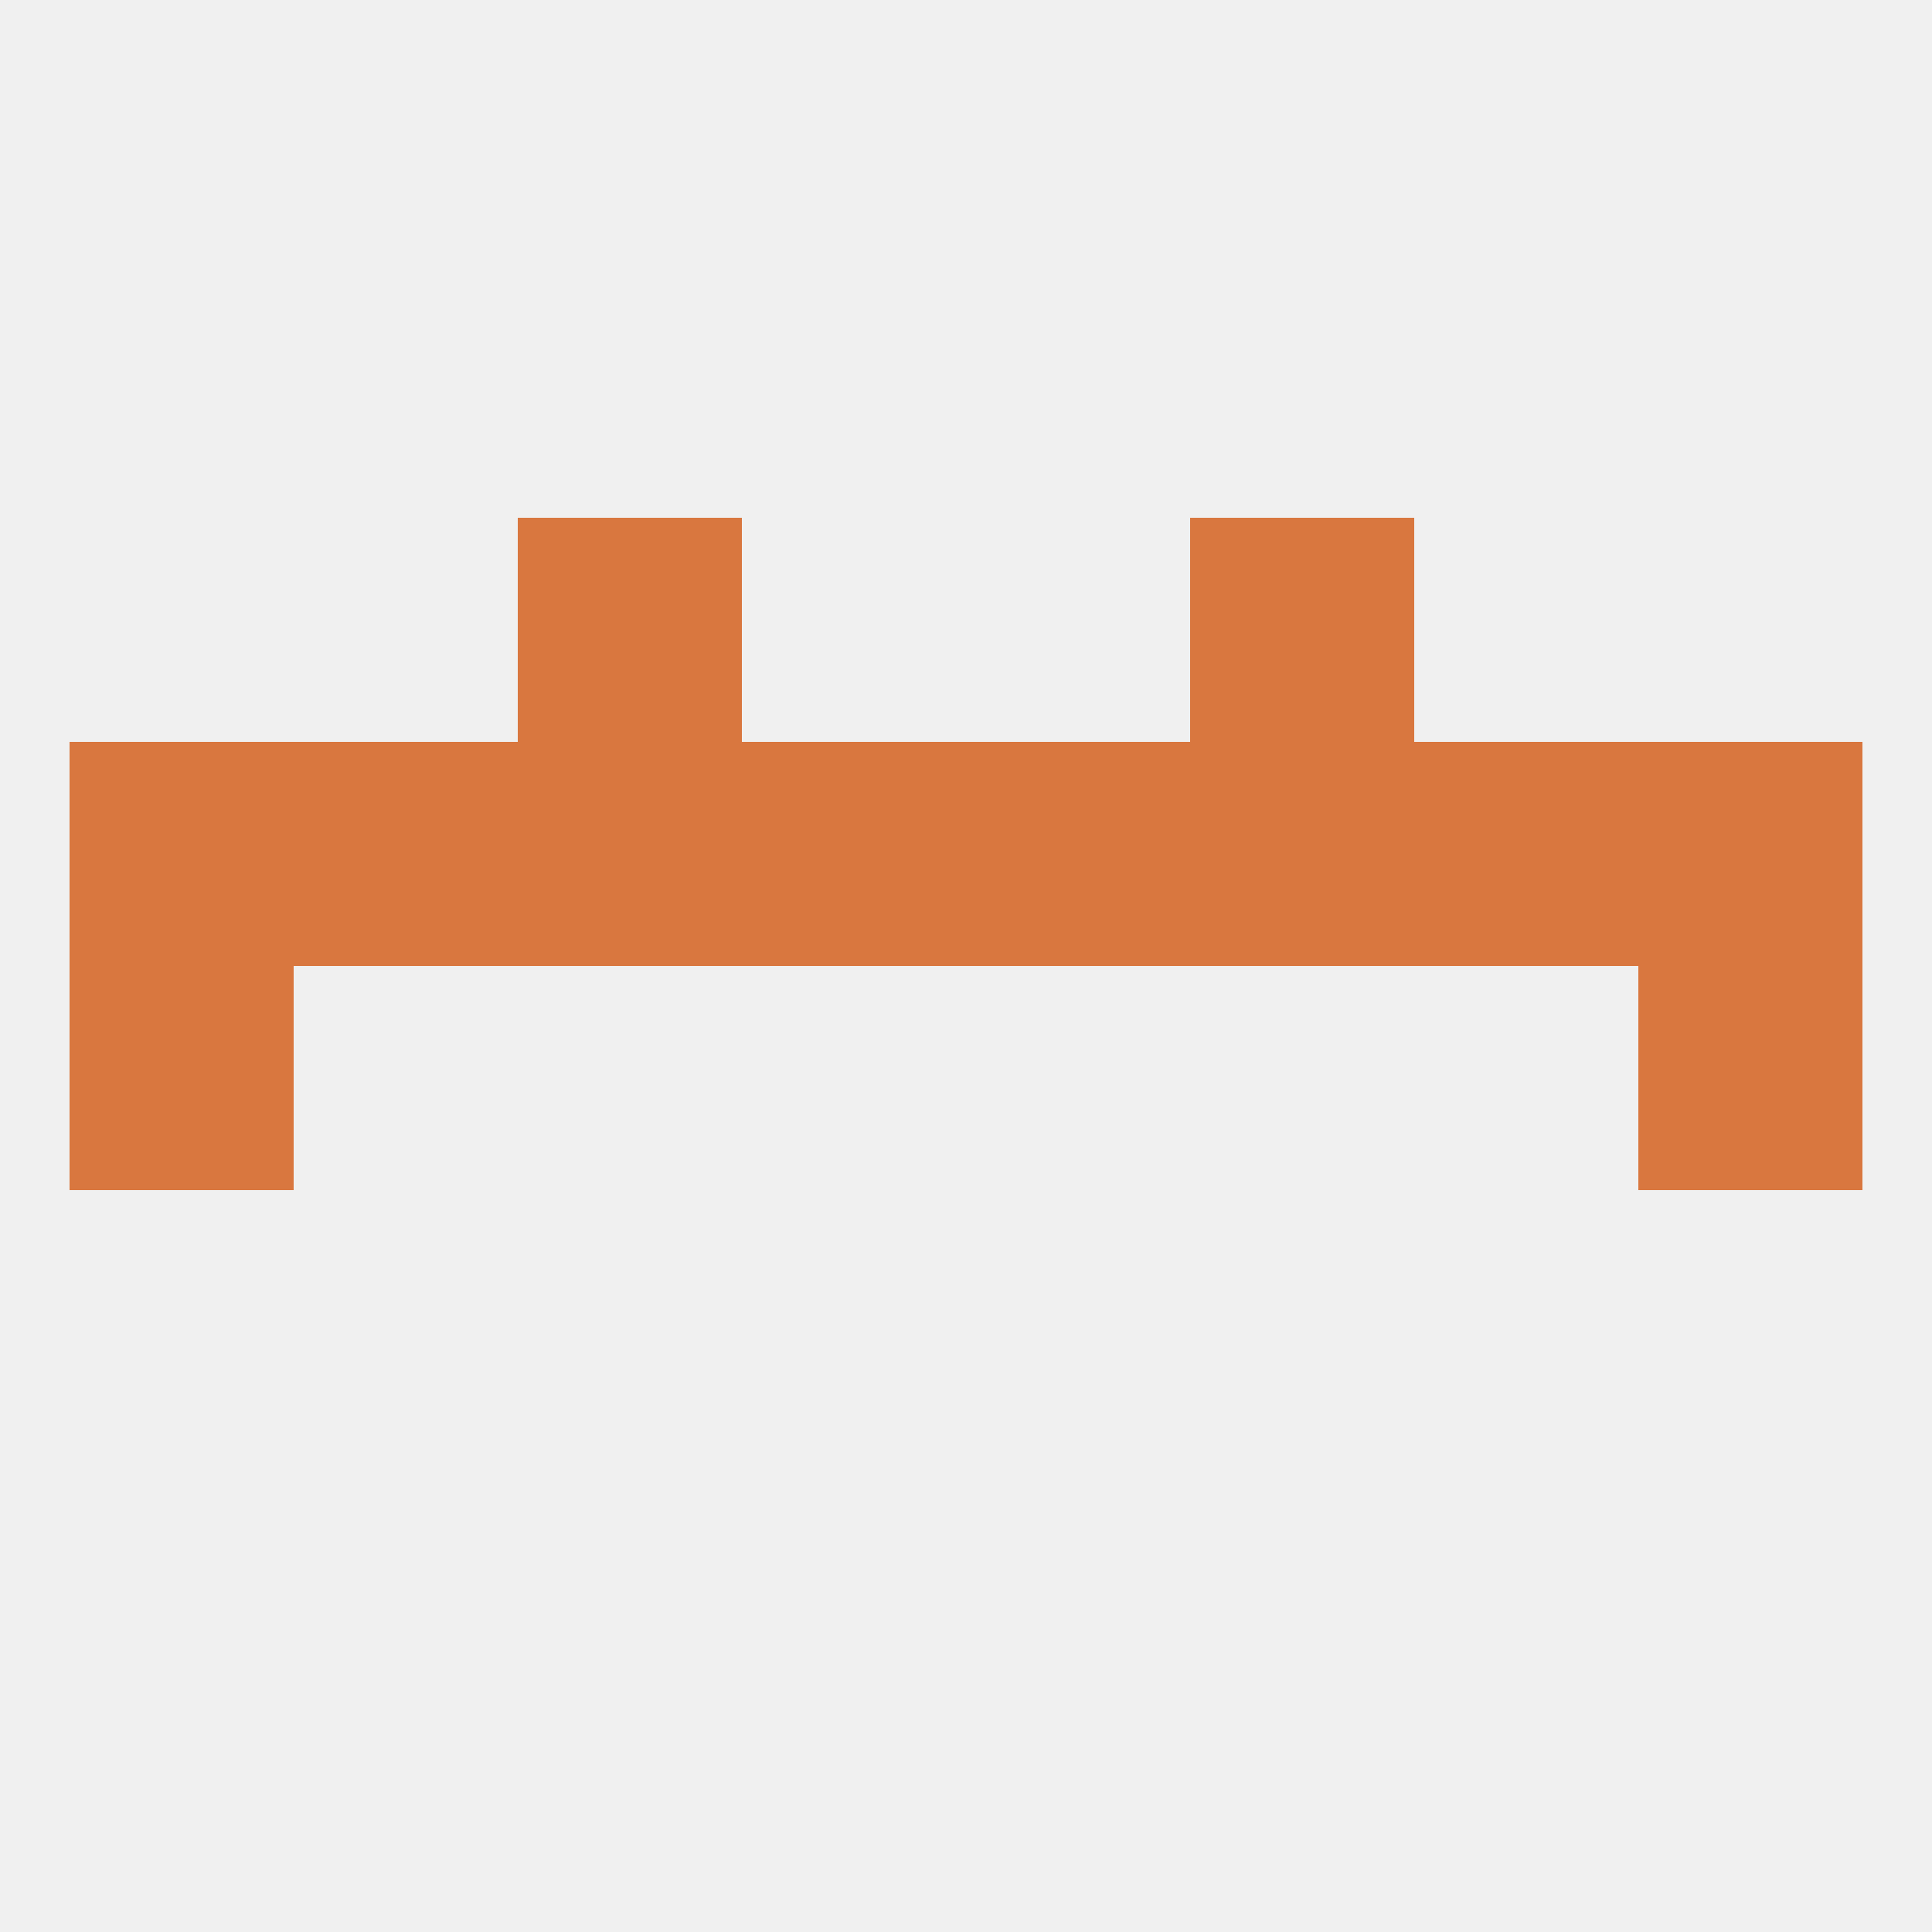
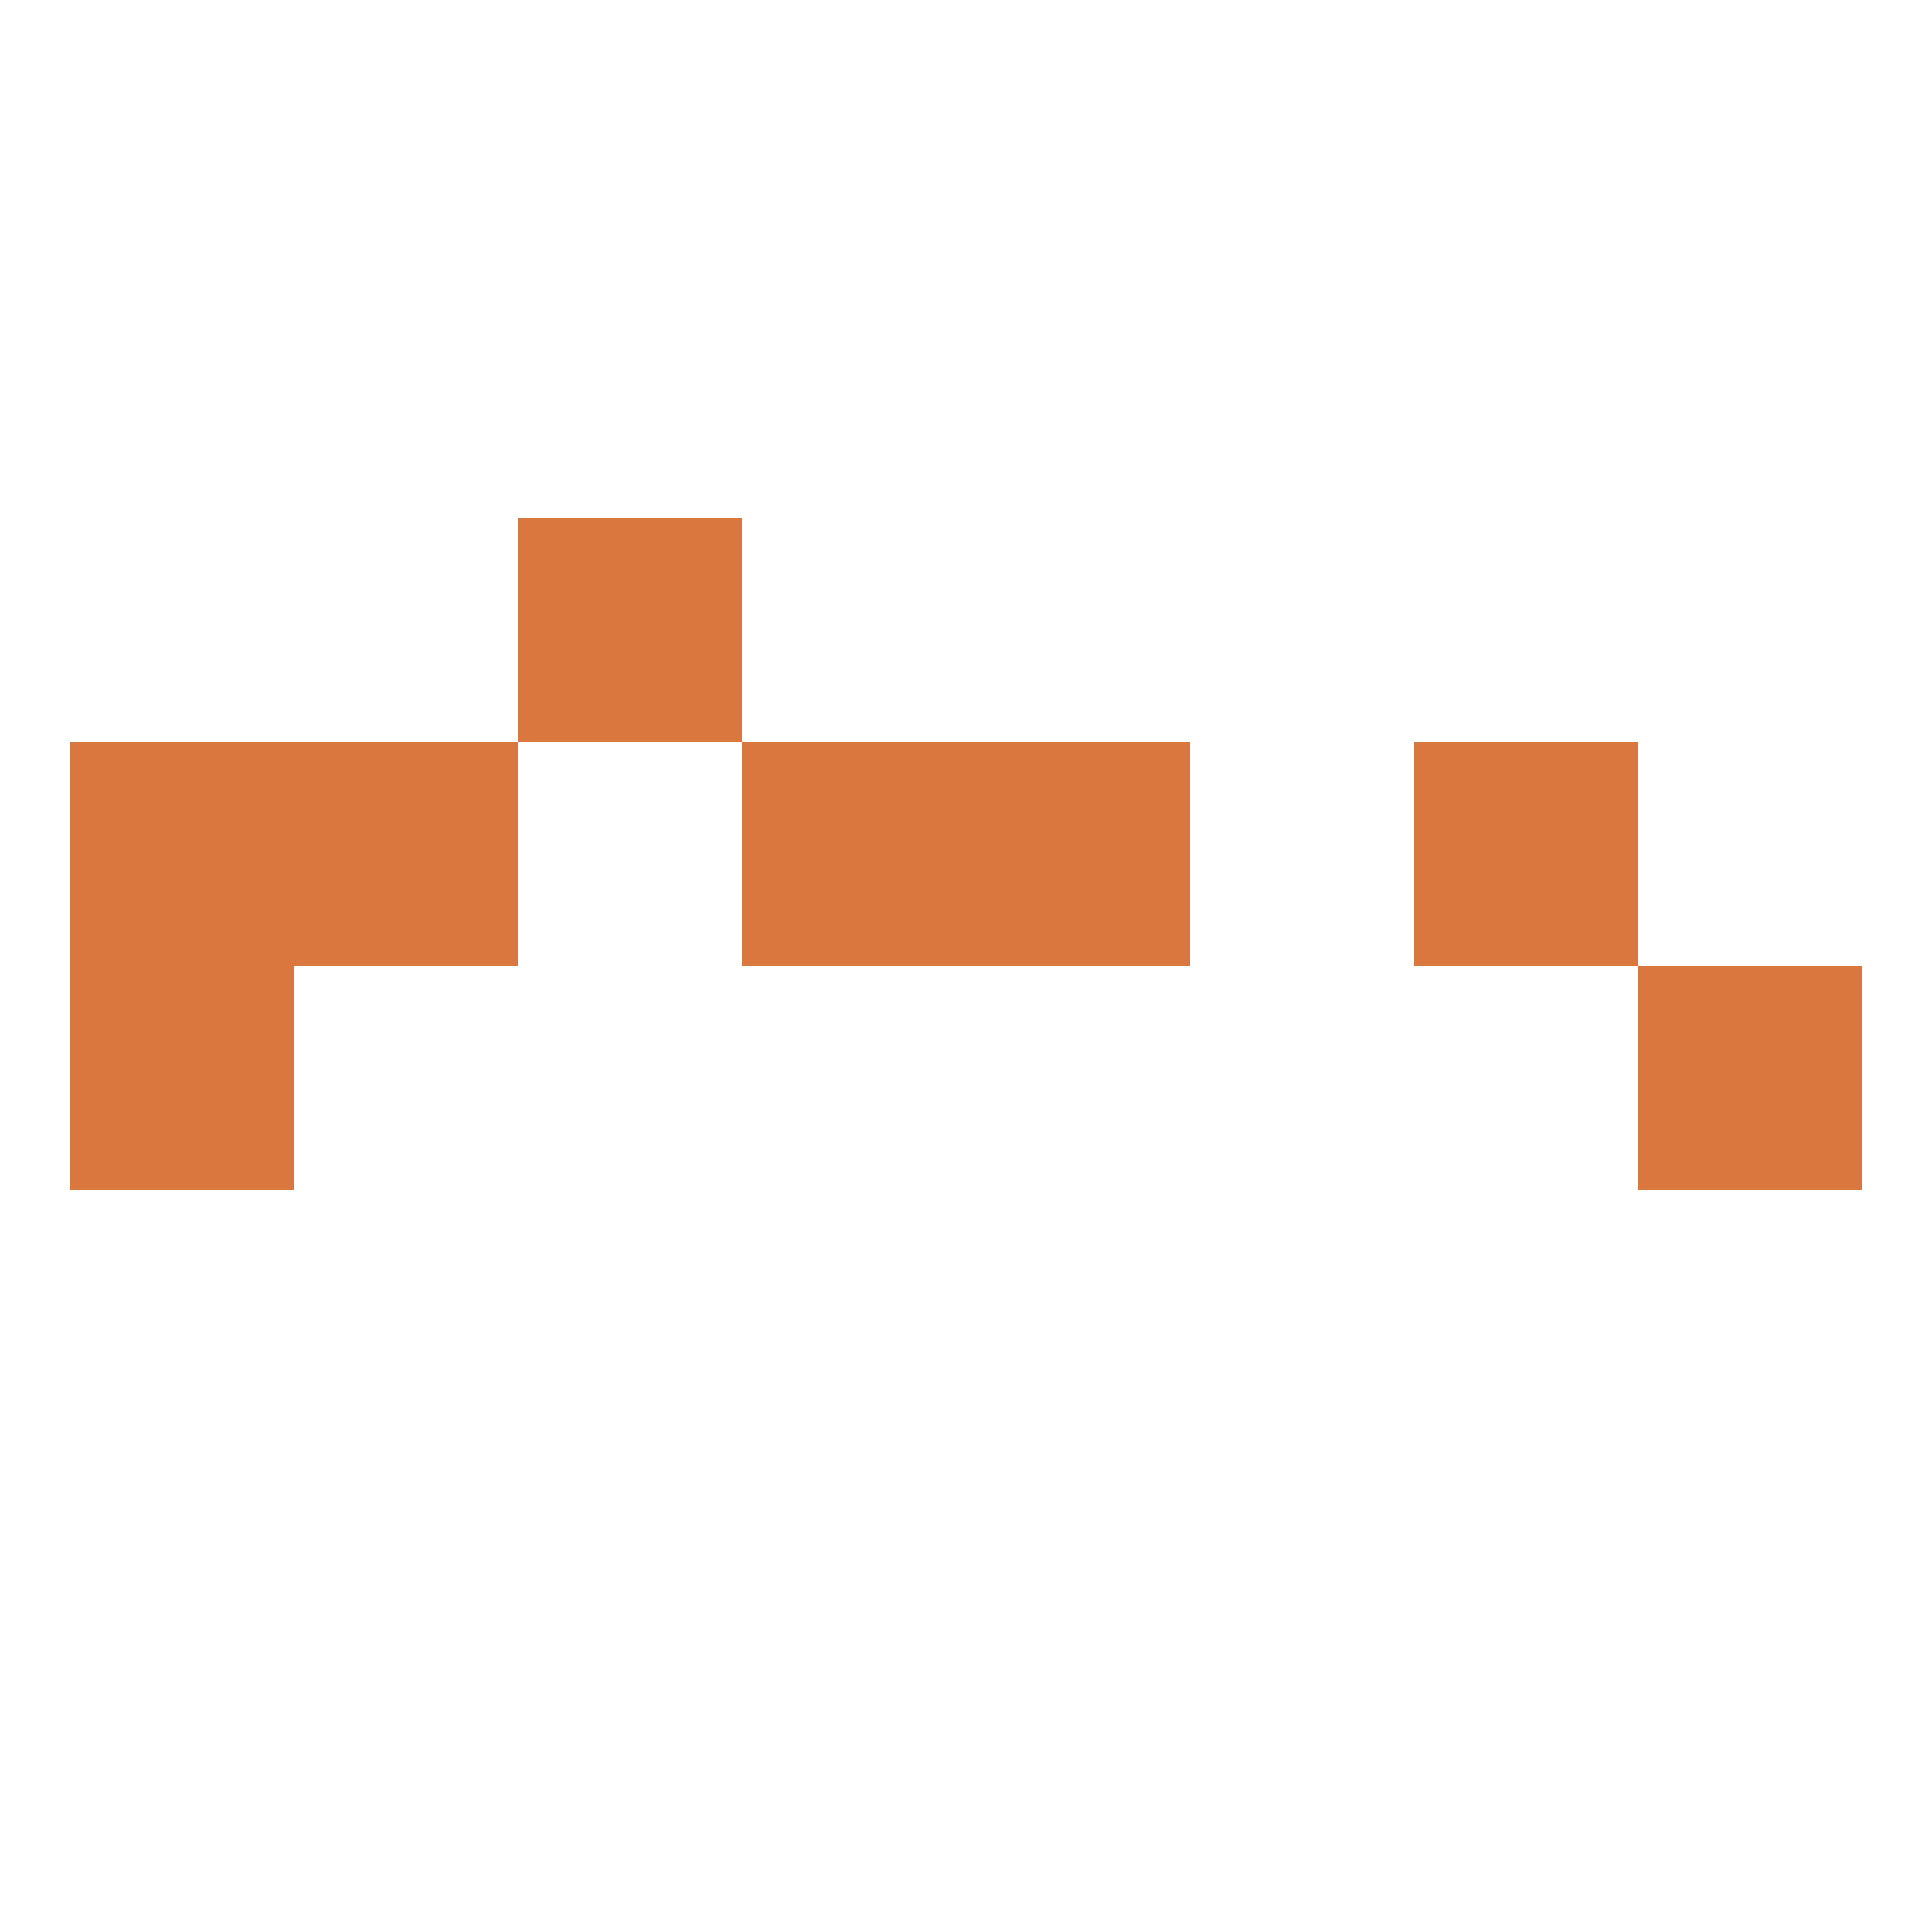
<svg xmlns="http://www.w3.org/2000/svg" version="1.1" baseprofile="full" width="250" height="250" viewBox="0 0 250 250">
-   <rect width="100%" height="100%" fill="rgba(240,240,240,255)" />
  <rect x="67" y="67" width="29" height="29" fill="rgba(217,119,63,255)" />
-   <rect x="154" y="67" width="29" height="29" fill="rgba(217,119,63,255)" />
  <rect x="9" y="125" width="29" height="29" fill="rgba(217,119,63,255)" />
  <rect x="212" y="125" width="29" height="29" fill="rgba(217,119,63,255)" />
  <rect x="96" y="96" width="29" height="29" fill="rgba(217,119,63,255)" />
  <rect x="125" y="96" width="29" height="29" fill="rgba(217,119,63,255)" />
-   <rect x="67" y="96" width="29" height="29" fill="rgba(217,119,63,255)" />
-   <rect x="154" y="96" width="29" height="29" fill="rgba(217,119,63,255)" />
  <rect x="38" y="96" width="29" height="29" fill="rgba(217,119,63,255)" />
  <rect x="183" y="96" width="29" height="29" fill="rgba(217,119,63,255)" />
  <rect x="9" y="96" width="29" height="29" fill="rgba(217,119,63,255)" />
-   <rect x="212" y="96" width="29" height="29" fill="rgba(217,119,63,255)" />
</svg>